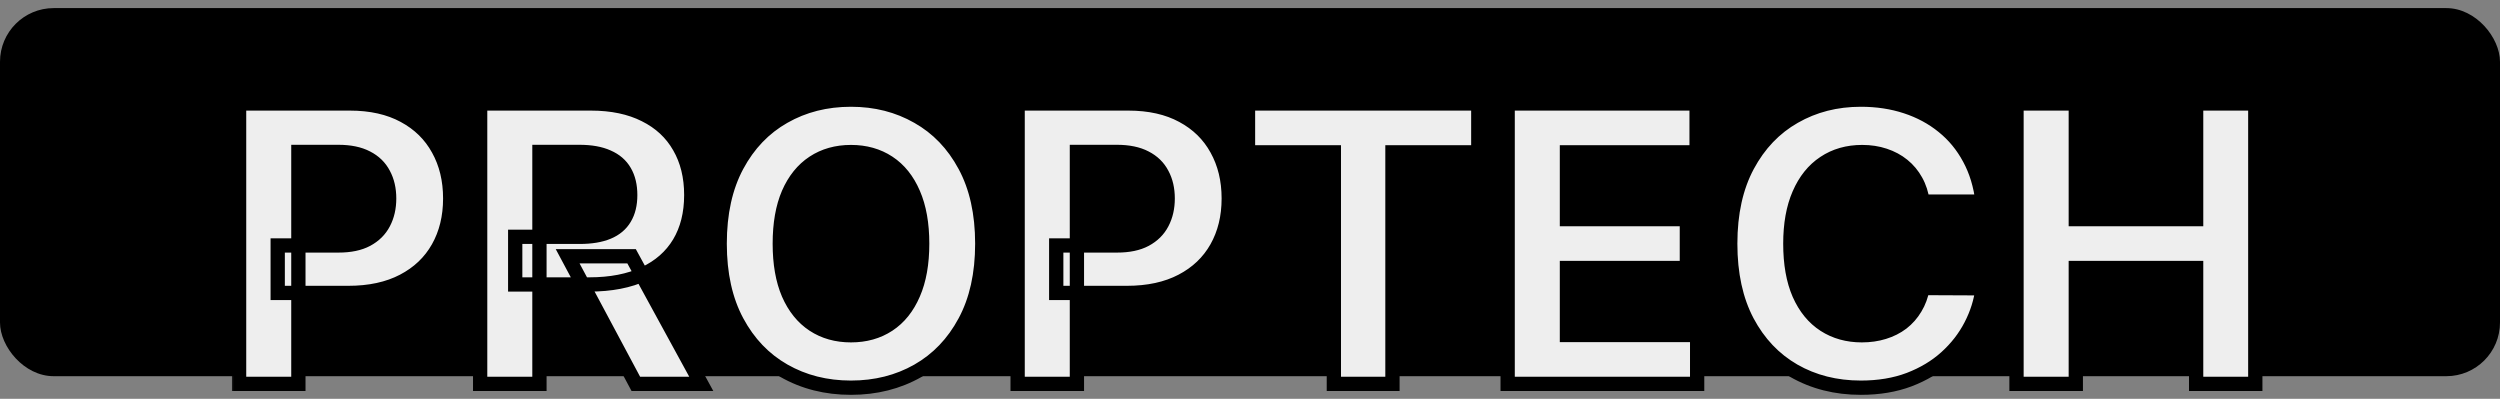
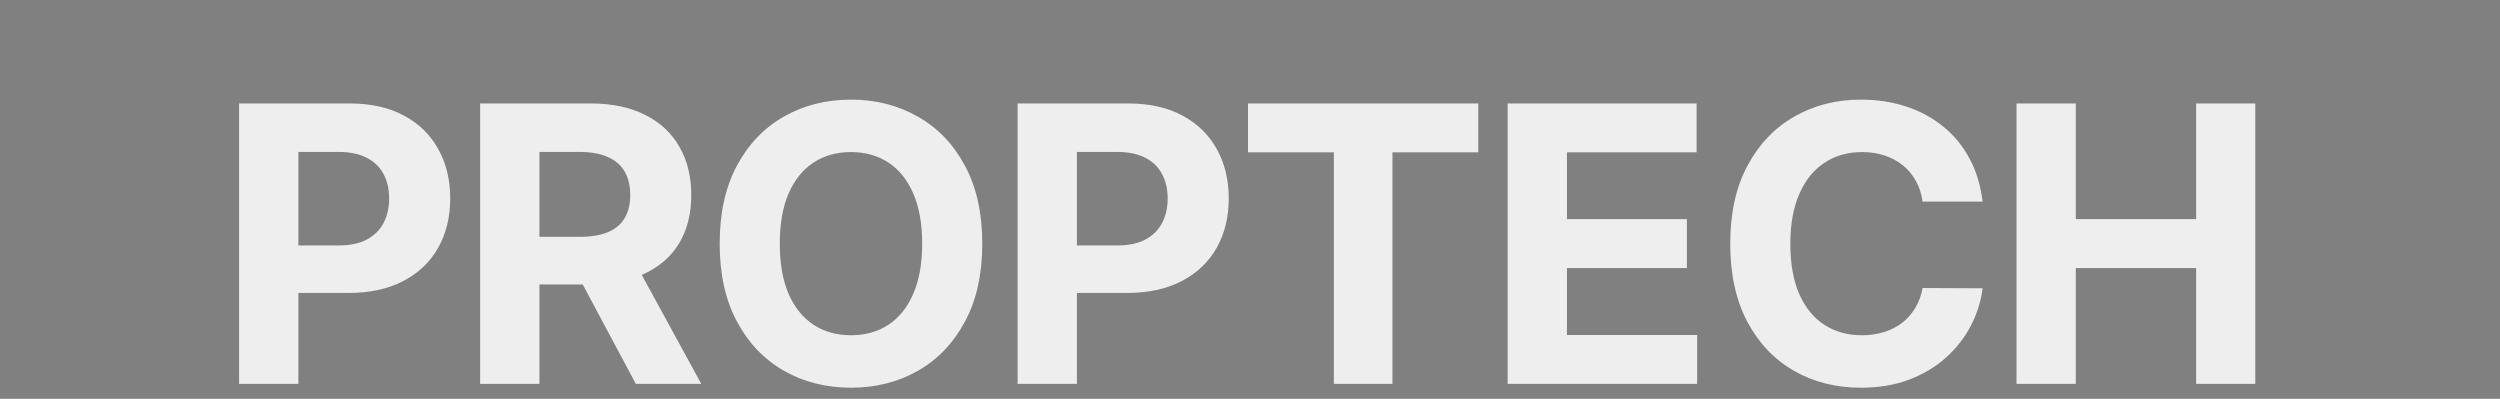
<svg xmlns="http://www.w3.org/2000/svg" width="326" height="52" viewBox="0 0 326 52" fill="none">
  <rect x="0" y="0" width="326" height="52" fill="#808080" stroke="none" />
-   <rect y="1.056" width="326" height="48" rx="7" fill="black" />
  <mask id="path-2-outside-1_198_135" maskUnits="userSpaceOnUse" x="30" y="12.056" width="266" height="40" fill="black">
-     <rect fill="white" x="30" y="12.056" width="266" height="40" />
-     <path d="M31.178 50.056V13.491H45.604C48.377 13.491 50.74 14.021 52.692 15.08C54.644 16.128 56.131 17.586 57.155 19.454C58.191 21.311 58.708 23.454 58.708 25.882C58.708 28.31 58.185 30.452 57.137 32.309C56.09 34.166 54.572 35.612 52.584 36.648C50.609 37.683 48.216 38.201 45.407 38.201H36.213V32.006H44.157C45.645 32.006 46.871 31.75 47.835 31.238C48.811 30.714 49.537 29.994 50.014 29.078C50.502 28.149 50.745 27.084 50.745 25.882C50.745 24.668 50.502 23.608 50.014 22.704C49.537 21.787 48.811 21.079 47.835 20.579C46.859 20.067 45.621 19.812 44.122 19.812H38.909V50.056H31.178ZM62.612 50.056V13.491H77.038C79.799 13.491 82.156 13.985 84.108 14.973C86.072 15.949 87.566 17.336 88.589 19.133C89.625 20.919 90.143 23.019 90.143 25.436C90.143 27.864 89.619 29.953 88.572 31.702C87.524 33.44 86.007 34.773 84.019 35.701C82.043 36.63 79.651 37.094 76.842 37.094H67.183V30.881H75.592C77.068 30.881 78.294 30.678 79.27 30.274C80.246 29.869 80.972 29.262 81.448 28.453C81.936 27.643 82.18 26.638 82.18 25.436C82.18 24.221 81.936 23.198 81.448 22.365C80.972 21.532 80.24 20.901 79.252 20.472C78.276 20.032 77.044 19.812 75.556 19.812H70.343V50.056H62.612ZM82.359 33.416L91.446 50.056H82.912L74.021 33.416H82.359ZM128.089 31.773C128.089 35.761 127.333 39.153 125.822 41.95C124.322 44.747 122.275 46.884 119.68 48.36C117.097 49.824 114.193 50.556 110.968 50.556C107.718 50.556 104.802 49.818 102.219 48.342C99.636 46.866 97.595 44.729 96.096 41.932C94.596 39.135 93.846 35.749 93.846 31.773C93.846 27.786 94.596 24.394 96.096 21.597C97.595 18.8 99.636 16.669 102.219 15.205C104.802 13.729 107.718 12.992 110.968 12.992C114.193 12.992 117.097 13.729 119.68 15.205C122.275 16.669 124.322 18.8 125.822 21.597C127.333 24.394 128.089 27.786 128.089 31.773ZM120.251 31.773C120.251 29.191 119.865 27.013 119.091 25.239C118.329 23.466 117.252 22.121 115.859 21.204C114.467 20.288 112.836 19.829 110.968 19.829C109.099 19.829 107.468 20.288 106.076 21.204C104.683 22.121 103.6 23.466 102.826 25.239C102.065 27.013 101.684 29.191 101.684 31.773C101.684 34.356 102.065 36.535 102.826 38.308C103.6 40.081 104.683 41.426 106.076 42.343C107.468 43.259 109.099 43.718 110.968 43.718C112.836 43.718 114.467 43.259 115.859 42.343C117.252 41.426 118.329 40.081 119.091 38.308C119.865 36.535 120.251 34.356 120.251 31.773ZM132.699 50.056V13.491H147.124C149.898 13.491 152.26 14.021 154.212 15.08C156.164 16.128 157.652 17.586 158.676 19.454C159.711 21.311 160.229 23.454 160.229 25.882C160.229 28.31 159.705 30.452 158.658 32.309C157.61 34.166 156.093 35.612 154.105 36.648C152.129 37.683 149.737 38.201 146.928 38.201H137.733V32.006H145.678C147.166 32.006 148.392 31.75 149.356 31.238C150.332 30.714 151.058 29.994 151.534 29.078C152.022 28.149 152.266 27.084 152.266 25.882C152.266 24.668 152.022 23.608 151.534 22.704C151.058 21.787 150.332 21.079 149.356 20.579C148.38 20.067 147.142 19.812 145.642 19.812H140.429V50.056H132.699ZM162.74 19.865V13.491H192.77V19.865H181.576V50.056H173.935V19.865H162.74ZM196.598 50.056V13.491H221.236V19.865H204.329V28.578H219.969V34.952H204.329V43.682H221.308V50.056H196.598ZM258.527 26.293H250.707C250.564 25.281 250.273 24.382 249.832 23.597C249.392 22.799 248.826 22.121 248.136 21.561C247.446 21.002 246.648 20.573 245.744 20.276C244.851 19.978 243.881 19.829 242.834 19.829C240.941 19.829 239.293 20.3 237.888 21.24C236.484 22.168 235.394 23.525 234.621 25.311C233.847 27.084 233.46 29.238 233.46 31.773C233.46 34.38 233.847 36.57 234.621 38.344C235.406 40.117 236.501 41.456 237.906 42.361C239.31 43.265 240.935 43.718 242.78 43.718C243.815 43.718 244.774 43.581 245.654 43.307C246.547 43.033 247.339 42.635 248.029 42.111C248.719 41.575 249.291 40.926 249.743 40.165C250.207 39.403 250.528 38.534 250.707 37.558L258.527 37.594C258.325 39.272 257.819 40.891 257.009 42.45C256.212 43.997 255.135 45.384 253.778 46.61C252.433 47.824 250.826 48.788 248.957 49.502C247.101 50.204 245 50.556 242.655 50.556C239.394 50.556 236.478 49.818 233.907 48.342C231.348 46.866 229.324 44.729 227.836 41.932C226.361 39.135 225.623 35.749 225.623 31.773C225.623 27.786 226.372 24.394 227.872 21.597C229.372 18.8 231.407 16.669 233.978 15.205C236.549 13.729 239.441 12.992 242.655 12.992C244.774 12.992 246.738 13.289 248.547 13.884C250.368 14.479 251.981 15.348 253.385 16.491C254.789 17.622 255.932 19.008 256.813 20.651C257.706 22.293 258.277 24.174 258.527 26.293ZM262.953 50.056V13.491H270.684V28.578H286.377V13.491H294.09V50.056H286.377V34.952H270.684V50.056H262.953Z" />
-   </mask>
+     </mask>
  <path d="M31.178 50.056V13.491H45.604C48.377 13.491 50.74 14.021 52.692 15.08C54.644 16.128 56.131 17.586 57.155 19.454C58.191 21.311 58.708 23.454 58.708 25.882C58.708 28.31 58.185 30.452 57.137 32.309C56.09 34.166 54.572 35.612 52.584 36.648C50.609 37.683 48.216 38.201 45.407 38.201H36.213V32.006H44.157C45.645 32.006 46.871 31.75 47.835 31.238C48.811 30.714 49.537 29.994 50.014 29.078C50.502 28.149 50.745 27.084 50.745 25.882C50.745 24.668 50.502 23.608 50.014 22.704C49.537 21.787 48.811 21.079 47.835 20.579C46.859 20.067 45.621 19.812 44.122 19.812H38.909V50.056H31.178ZM62.612 50.056V13.491H77.038C79.799 13.491 82.156 13.985 84.108 14.973C86.072 15.949 87.566 17.336 88.589 19.133C89.625 20.919 90.143 23.019 90.143 25.436C90.143 27.864 89.619 29.953 88.572 31.702C87.524 33.44 86.007 34.773 84.019 35.701C82.043 36.63 79.651 37.094 76.842 37.094H67.183V30.881H75.592C77.068 30.881 78.294 30.678 79.27 30.274C80.246 29.869 80.972 29.262 81.448 28.453C81.936 27.643 82.18 26.638 82.18 25.436C82.18 24.221 81.936 23.198 81.448 22.365C80.972 21.532 80.24 20.901 79.252 20.472C78.276 20.032 77.044 19.812 75.556 19.812H70.343V50.056H62.612ZM82.359 33.416L91.446 50.056H82.912L74.021 33.416H82.359ZM128.089 31.773C128.089 35.761 127.333 39.153 125.822 41.95C124.322 44.747 122.275 46.884 119.68 48.36C117.097 49.824 114.193 50.556 110.968 50.556C107.718 50.556 104.802 49.818 102.219 48.342C99.636 46.866 97.595 44.729 96.096 41.932C94.596 39.135 93.846 35.749 93.846 31.773C93.846 27.786 94.596 24.394 96.096 21.597C97.595 18.8 99.636 16.669 102.219 15.205C104.802 13.729 107.718 12.992 110.968 12.992C114.193 12.992 117.097 13.729 119.68 15.205C122.275 16.669 124.322 18.8 125.822 21.597C127.333 24.394 128.089 27.786 128.089 31.773ZM120.251 31.773C120.251 29.191 119.865 27.013 119.091 25.239C118.329 23.466 117.252 22.121 115.859 21.204C114.467 20.288 112.836 19.829 110.968 19.829C109.099 19.829 107.468 20.288 106.076 21.204C104.683 22.121 103.6 23.466 102.826 25.239C102.065 27.013 101.684 29.191 101.684 31.773C101.684 34.356 102.065 36.535 102.826 38.308C103.6 40.081 104.683 41.426 106.076 42.343C107.468 43.259 109.099 43.718 110.968 43.718C112.836 43.718 114.467 43.259 115.859 42.343C117.252 41.426 118.329 40.081 119.091 38.308C119.865 36.535 120.251 34.356 120.251 31.773ZM132.699 50.056V13.491H147.124C149.898 13.491 152.26 14.021 154.212 15.08C156.164 16.128 157.652 17.586 158.676 19.454C159.711 21.311 160.229 23.454 160.229 25.882C160.229 28.31 159.705 30.452 158.658 32.309C157.61 34.166 156.093 35.612 154.105 36.648C152.129 37.683 149.737 38.201 146.928 38.201H137.733V32.006H145.678C147.166 32.006 148.392 31.75 149.356 31.238C150.332 30.714 151.058 29.994 151.534 29.078C152.022 28.149 152.266 27.084 152.266 25.882C152.266 24.668 152.022 23.608 151.534 22.704C151.058 21.787 150.332 21.079 149.356 20.579C148.38 20.067 147.142 19.812 145.642 19.812H140.429V50.056H132.699ZM162.74 19.865V13.491H192.77V19.865H181.576V50.056H173.935V19.865H162.74ZM196.598 50.056V13.491H221.236V19.865H204.329V28.578H219.969V34.952H204.329V43.682H221.308V50.056H196.598ZM258.527 26.293H250.707C250.564 25.281 250.273 24.382 249.832 23.597C249.392 22.799 248.826 22.121 248.136 21.561C247.446 21.002 246.648 20.573 245.744 20.276C244.851 19.978 243.881 19.829 242.834 19.829C240.941 19.829 239.293 20.3 237.888 21.24C236.484 22.168 235.394 23.525 234.621 25.311C233.847 27.084 233.46 29.238 233.46 31.773C233.46 34.38 233.847 36.57 234.621 38.344C235.406 40.117 236.501 41.456 237.906 42.361C239.31 43.265 240.935 43.718 242.78 43.718C243.815 43.718 244.774 43.581 245.654 43.307C246.547 43.033 247.339 42.635 248.029 42.111C248.719 41.575 249.291 40.926 249.743 40.165C250.207 39.403 250.528 38.534 250.707 37.558L258.527 37.594C258.325 39.272 257.819 40.891 257.009 42.45C256.212 43.997 255.135 45.384 253.778 46.61C252.433 47.824 250.826 48.788 248.957 49.502C247.101 50.204 245 50.556 242.655 50.556C239.394 50.556 236.478 49.818 233.907 48.342C231.348 46.866 229.324 44.729 227.836 41.932C226.361 39.135 225.623 35.749 225.623 31.773C225.623 27.786 226.372 24.394 227.872 21.597C229.372 18.8 231.407 16.669 233.978 15.205C236.549 13.729 239.441 12.992 242.655 12.992C244.774 12.992 246.738 13.289 248.547 13.884C250.368 14.479 251.981 15.348 253.385 16.491C254.789 17.622 255.932 19.008 256.813 20.651C257.706 22.293 258.277 24.174 258.527 26.293ZM262.953 50.056V13.491H270.684V28.578H286.377V13.491H294.09V50.056H286.377V34.952H270.684V50.056H262.953Z" fill="#EEEEEE" />
-   <path d="M31.178 50.056H30.247V50.987H31.178V50.056ZM31.178 13.491V12.56H30.247V13.491H31.178ZM52.692 15.08L52.248 15.899L52.251 15.901L52.692 15.08ZM57.155 19.454L56.338 19.902L56.342 19.908L57.155 19.454ZM52.584 36.648L52.154 35.822L52.152 35.823L52.584 36.648ZM36.213 38.201H35.282V39.132H36.213V38.201ZM36.213 32.006V31.075H35.282V32.006H36.213ZM47.835 31.238L48.272 32.06L48.276 32.058L47.835 31.238ZM50.014 29.078L49.189 28.644L49.187 28.648L50.014 29.078ZM50.014 22.704L49.187 23.133L49.191 23.14L49.194 23.146L50.014 22.704ZM47.835 20.579L47.403 21.404L47.411 21.408L47.835 20.579ZM38.909 19.812V18.881H37.977V19.812H38.909ZM38.909 50.056V50.987H39.84V50.056H38.909ZM31.178 50.056H32.109V13.491H31.178H30.247V50.056H31.178ZM31.178 13.491V14.422H45.604V13.491V12.56H31.178V13.491ZM45.604 13.491V14.422C48.26 14.422 50.462 14.93 52.248 15.899L52.692 15.08L53.136 14.262C51.017 13.113 48.494 12.56 45.604 12.56V13.491ZM52.692 15.08L52.251 15.901C54.051 16.866 55.405 18.198 56.338 19.902L57.155 19.454L57.972 19.007C56.858 16.974 55.236 15.389 53.132 14.26L52.692 15.08ZM57.155 19.454L56.342 19.908C57.29 21.608 57.777 23.59 57.777 25.882H58.708H59.639C59.639 23.318 59.091 21.015 57.968 19.001L57.155 19.454ZM58.708 25.882H57.777C57.777 28.172 57.285 30.153 56.326 31.852L57.137 32.309L57.948 32.767C59.085 30.752 59.639 28.448 59.639 25.882H58.708ZM57.137 32.309L56.326 31.852C55.372 33.543 53.991 34.865 52.154 35.822L52.584 36.648L53.015 37.473C55.154 36.359 56.807 34.789 57.948 32.767L57.137 32.309ZM52.584 36.648L52.152 35.823C50.34 36.773 48.104 37.27 45.407 37.27V38.201V39.132C48.329 39.132 50.877 38.593 53.017 37.472L52.584 36.648ZM45.407 38.201V37.27H36.213V38.201V39.132H45.407V38.201ZM36.213 38.201H37.144V32.006H36.213H35.282V38.201H36.213ZM36.213 32.006V32.937H44.157V32.006V31.075H36.213V32.006ZM44.157 32.006V32.937C45.745 32.937 47.133 32.665 48.272 32.06L47.835 31.238L47.399 30.416C46.609 30.835 45.546 31.075 44.157 31.075V32.006ZM47.835 31.238L48.276 32.058C49.404 31.453 50.271 30.602 50.84 29.507L50.014 29.078L49.187 28.648C48.804 29.386 48.219 29.976 47.395 30.418L47.835 31.238ZM50.014 29.078L50.838 29.511C51.406 28.43 51.677 27.213 51.677 25.882H50.745H49.815C49.815 26.955 49.597 27.868 49.189 28.644L50.014 29.078ZM50.745 25.882H51.677C51.677 24.541 51.406 23.325 50.833 22.262L50.014 22.704L49.194 23.146C49.597 23.892 49.815 24.794 49.815 25.882H50.745ZM50.014 22.704L50.84 22.275C50.269 21.176 49.397 20.333 48.26 19.751L47.835 20.579L47.411 21.408C48.226 21.825 48.806 22.399 49.187 23.133L50.014 22.704ZM47.835 20.579L48.268 19.755C47.119 19.152 45.72 18.881 44.122 18.881V19.812V20.743C45.523 20.743 46.6 20.983 47.403 21.404L47.835 20.579ZM44.122 19.812V18.881H38.909V19.812V20.743H44.122V19.812ZM38.909 19.812H37.977V50.056H38.909H39.84V19.812H38.909ZM38.909 50.056V49.125H31.178V50.056V50.987H38.909V50.056ZM62.612 50.056H61.681V50.987H62.612V50.056ZM62.612 13.491V12.56H61.681V13.491H62.612ZM84.108 14.973L83.688 15.804L83.694 15.807L84.108 14.973ZM88.589 19.133L87.78 19.594L87.784 19.6L88.589 19.133ZM88.572 31.702L89.369 32.183L89.37 32.18L88.572 31.702ZM84.019 35.701L83.625 34.858L83.623 34.859L84.019 35.701ZM67.183 37.094H66.252V38.025H67.183V37.094ZM67.183 30.881V29.95H66.252V30.881H67.183ZM79.27 30.274L79.626 31.134H79.626L79.27 30.274ZM81.448 28.453L80.651 27.972L80.645 27.981L81.448 28.453ZM81.448 22.365L80.639 22.827L80.645 22.835L81.448 22.365ZM79.252 20.472L78.869 21.321L78.882 21.326L79.252 20.472ZM70.343 19.812V18.881H69.412V19.812H70.343ZM70.343 50.056V50.987H71.274V50.056H70.343ZM82.359 33.416L83.176 32.97L82.911 32.485H82.359V33.416ZM91.446 50.056V50.987H93.015L92.263 49.609L91.446 50.056ZM82.912 50.056L82.091 50.494L82.354 50.987H82.912V50.056ZM74.021 33.416V32.485H72.468L73.2 33.855L74.021 33.416ZM62.612 50.056H63.543V13.491H62.612H61.681V50.056H62.612ZM62.612 13.491V14.422H77.038V13.491V12.56H62.612V13.491ZM77.038 13.491V14.422C79.691 14.422 81.896 14.897 83.688 15.804L84.108 14.973L84.529 14.143C82.417 13.074 79.908 12.56 77.038 12.56V13.491ZM84.108 14.973L83.694 15.807C85.502 16.706 86.854 17.967 87.78 19.594L88.589 19.133L89.398 18.672C88.278 16.704 86.642 15.193 84.522 14.139L84.108 14.973ZM88.589 19.133L87.784 19.6C88.724 21.221 89.212 23.155 89.212 25.436H90.143H91.074C91.074 22.884 90.526 20.616 89.395 18.666L88.589 19.133ZM90.143 25.436H89.212C89.212 27.727 88.718 29.644 87.773 31.224L88.572 31.702L89.37 32.18C90.52 30.261 91.074 28 91.074 25.436H90.143ZM88.572 31.702L87.774 31.221C86.83 32.788 85.459 34.001 83.625 34.858L84.019 35.701L84.413 36.545C86.554 35.545 88.218 34.092 89.369 32.183L88.572 31.702ZM84.019 35.701L83.623 34.859C81.801 35.715 79.552 36.163 76.842 36.163V37.094V38.025C79.75 38.025 82.285 37.545 84.415 36.544L84.019 35.701ZM76.842 37.094V36.163H67.183V37.094V38.025H76.842V37.094ZM67.183 37.094H68.114V30.881H67.183H66.252V37.094H67.183ZM67.183 30.881V31.812H75.592V30.881V29.95H67.183V30.881ZM75.592 30.881V31.812C77.145 31.812 78.502 31.6 79.626 31.134L79.27 30.274L78.913 29.414C78.086 29.757 76.991 29.95 75.592 29.95V30.881ZM79.27 30.274L79.626 31.134C80.765 30.662 81.659 29.93 82.251 28.925L81.448 28.453L80.645 27.981C80.285 28.594 79.727 29.076 78.913 29.414L79.27 30.274ZM81.448 28.453L82.245 28.933C82.842 27.945 83.111 26.762 83.111 25.436H82.18H81.249C81.249 26.514 81.03 27.342 80.651 27.972L81.448 28.453ZM82.18 25.436H83.111C83.111 24.098 82.842 22.902 82.251 21.894L81.448 22.365L80.645 22.835C81.03 23.493 81.249 24.345 81.249 25.436H82.18ZM81.448 22.365L82.256 21.903C81.668 20.874 80.771 20.116 79.622 19.618L79.252 20.472L78.882 21.326C79.709 21.685 80.275 22.189 80.64 22.827L81.448 22.365ZM79.252 20.472L79.635 19.623C78.501 19.112 77.128 18.881 75.556 18.881V19.812V20.743C76.96 20.743 78.051 20.951 78.869 21.321L79.252 20.472ZM75.556 19.812V18.881H70.343V19.812V20.743H75.556V19.812ZM70.343 19.812H69.412V50.056H70.343H71.274V19.812H70.343ZM70.343 50.056V49.125H62.612V50.056V50.987H70.343V50.056ZM82.359 33.416L81.541 33.862L90.629 50.502L91.446 50.056L92.263 49.609L83.176 32.97L82.359 33.416ZM91.446 50.056V49.125H82.912V50.056V50.987H91.446V50.056ZM82.912 50.056L83.733 49.617L74.842 32.977L74.021 33.416L73.2 33.855L82.091 50.494L82.912 50.056ZM74.021 33.416V34.347H82.359V33.416V32.485H74.021V33.416ZM125.822 41.95L125.003 41.508L125.001 41.51L125.822 41.95ZM119.68 48.36L120.139 49.169L120.14 49.169L119.68 48.36ZM102.219 48.342L102.681 47.533L102.219 48.342ZM96.096 41.932L95.275 42.372L96.096 41.932ZM96.096 21.597L96.916 22.037L96.096 21.597ZM102.219 15.205L102.678 16.015L102.681 16.014L102.219 15.205ZM119.68 15.205L119.218 16.014L119.223 16.016L119.68 15.205ZM125.822 21.597L125.001 22.037L125.003 22.04L125.822 21.597ZM119.091 25.239L118.236 25.607L118.238 25.611L119.091 25.239ZM115.859 21.204L115.348 21.982V21.982L115.859 21.204ZM106.076 21.204L106.588 21.982V21.982L106.076 21.204ZM102.826 25.239L101.973 24.867L101.971 24.872L102.826 25.239ZM102.826 38.308L101.971 38.675L101.973 38.68L102.826 38.308ZM106.076 42.343L106.588 41.565L106.076 42.343ZM115.859 42.343L115.348 41.565L115.859 42.343ZM119.091 38.308L118.238 37.936L118.236 37.941L119.091 38.308ZM128.089 31.773H127.158C127.158 35.645 126.424 38.877 125.003 41.508L125.822 41.95L126.641 42.393C128.242 39.429 129.02 35.877 129.02 31.773H128.089ZM125.822 41.95L125.001 41.51C123.579 44.163 121.652 46.167 119.22 47.55L119.68 48.36L120.14 49.169C122.897 47.601 125.065 45.331 126.642 42.39L125.822 41.95ZM119.68 48.36L119.221 47.55C116.79 48.928 114.047 49.624 110.968 49.624V50.556V51.487C114.34 51.487 117.404 50.72 120.139 49.169L119.68 48.36ZM110.968 50.556V49.624C107.865 49.624 105.111 48.922 102.681 47.533L102.219 48.342L101.757 49.15C104.494 50.714 107.572 51.487 110.968 51.487V50.556ZM102.219 48.342L102.681 47.533C100.26 46.15 98.339 44.146 96.916 41.492L96.096 41.932L95.275 42.372C96.852 45.312 99.013 47.582 101.757 49.15L102.219 48.342ZM96.096 41.932L96.916 41.492C95.505 38.861 94.777 35.633 94.777 31.773H93.846H92.915C92.915 35.864 93.687 39.41 95.275 42.372L96.096 41.932ZM93.846 31.773H94.777C94.777 27.901 95.505 24.668 96.916 22.037L96.096 21.597L95.275 21.157C93.686 24.12 92.915 27.671 92.915 31.773H93.846ZM96.096 21.597L96.916 22.037C98.339 19.384 100.259 17.387 102.678 16.015L102.219 15.205L101.76 14.395C99.014 15.952 96.852 18.216 95.275 21.157L96.096 21.597ZM102.219 15.205L102.681 16.014C105.111 14.626 107.865 13.922 110.968 13.922V12.992V12.06C107.572 12.06 104.494 12.833 101.757 14.397L102.219 15.205ZM110.968 12.992V13.922C114.045 13.922 116.788 14.625 119.218 16.014L119.68 15.205L120.142 14.397C117.407 12.834 114.341 12.06 110.968 12.06V12.992ZM119.68 15.205L119.223 16.016C121.653 17.388 123.579 19.385 125.001 22.037L125.822 21.597L126.642 21.157C125.065 18.215 122.896 15.951 120.138 14.395L119.68 15.205ZM125.822 21.597L125.003 22.04C126.424 24.67 127.158 27.902 127.158 31.773H128.089H129.02C129.02 27.67 128.242 24.118 126.641 21.154L125.822 21.597ZM120.251 31.773H121.183C121.183 29.103 120.783 26.79 119.944 24.867L119.091 25.239L118.238 25.611C118.946 27.235 119.32 29.278 119.32 31.773H120.251ZM119.091 25.239L119.946 24.872C119.124 22.958 117.939 21.458 116.371 20.427L115.859 21.204L115.348 21.982C116.565 22.783 117.534 23.973 118.236 25.607L119.091 25.239ZM115.859 21.204L116.371 20.427C114.809 19.398 112.995 18.898 110.968 18.898V19.829V20.761C112.677 20.761 114.125 21.177 115.348 21.982L115.859 21.204ZM110.968 19.829V18.898C108.94 18.898 107.126 19.398 105.564 20.427L106.076 21.204L106.588 21.982C107.81 21.177 109.258 20.761 110.968 20.761V19.829ZM106.076 21.204L105.564 20.427C103.998 21.457 102.807 22.955 101.973 24.867L102.826 25.239L103.68 25.611C104.393 23.976 105.369 22.784 106.588 21.982L106.076 21.204ZM102.826 25.239L101.971 24.872C101.145 26.793 100.753 29.105 100.753 31.773H101.684H102.615C102.615 29.277 102.984 27.232 103.682 25.607L102.826 25.239ZM101.684 31.773H100.753C100.753 34.442 101.145 36.754 101.971 38.675L102.826 38.308L103.682 37.941C102.984 36.315 102.615 34.27 102.615 31.773H101.684ZM102.826 38.308L101.973 38.68C102.807 40.592 103.998 42.09 105.564 43.121L106.076 42.343L106.588 41.565C105.369 40.763 104.393 39.571 103.68 37.936L102.826 38.308ZM106.076 42.343L105.564 43.121C107.126 44.149 108.94 44.649 110.968 44.649V43.718V42.787C109.258 42.787 107.81 42.37 106.588 41.565L106.076 42.343ZM110.968 43.718V44.649C112.995 44.649 114.809 44.149 116.371 43.121L115.859 42.343L115.348 41.565C114.125 42.37 112.677 42.787 110.968 42.787V43.718ZM115.859 42.343L116.371 43.121C117.939 42.089 119.124 40.589 119.946 38.675L119.091 38.308L118.236 37.941C117.534 39.574 116.565 40.764 115.348 41.565L115.859 42.343ZM119.091 38.308L119.944 38.68C120.783 36.757 121.183 34.444 121.183 31.773H120.251H119.32C119.32 34.269 118.946 36.312 118.238 37.936L119.091 38.308ZM132.699 50.056H131.768V50.987H132.699V50.056ZM132.699 13.491V12.56H131.768V13.491H132.699ZM154.212 15.08L153.768 15.899L153.772 15.901L154.212 15.08ZM158.676 19.454L157.859 19.902L157.862 19.908L158.676 19.454ZM154.105 36.648L153.675 35.822L153.673 35.823L154.105 36.648ZM137.733 38.201H136.802V39.132H137.733V38.201ZM137.733 32.006V31.075H136.802V32.006H137.733ZM149.356 31.238L149.793 32.06L149.796 32.058L149.356 31.238ZM151.534 29.078L150.71 28.644L150.708 28.648L151.534 29.078ZM151.534 22.704L150.708 23.133L150.711 23.14L150.715 23.146L151.534 22.704ZM149.356 20.579L148.924 21.404L148.932 21.408L149.356 20.579ZM140.429 19.812V18.881H139.498V19.812H140.429ZM140.429 50.056V50.987H141.36V50.056H140.429ZM132.699 50.056H133.63V13.491H132.699H131.768V50.056H132.699ZM132.699 13.491V14.422H147.124V13.491V12.56H132.699V13.491ZM147.124 13.491V14.422C149.78 14.422 151.982 14.93 153.768 15.899L154.212 15.08L154.656 14.262C152.538 13.113 150.015 12.56 147.124 12.56V13.491ZM154.212 15.08L153.772 15.901C155.572 16.866 156.926 18.198 157.859 19.902L158.676 19.454L159.492 19.007C158.378 16.974 156.757 15.389 154.652 14.26L154.212 15.08ZM158.676 19.454L157.862 19.908C158.81 21.608 159.298 23.59 159.298 25.882H160.229H161.16C161.16 23.318 160.612 21.015 159.489 19.001L158.676 19.454ZM160.229 25.882H159.298C159.298 28.172 158.805 30.153 157.847 31.852L158.658 32.309L159.469 32.767C160.605 30.752 161.16 28.448 161.16 25.882H160.229ZM158.658 32.309L157.847 31.852C156.893 33.543 155.511 34.865 153.675 35.822L154.105 36.648L154.535 37.473C156.674 36.359 158.328 34.789 159.469 32.767L158.658 32.309ZM154.105 36.648L153.673 35.823C151.861 36.773 149.624 37.27 146.928 37.27V38.201V39.132C149.849 39.132 152.398 38.593 154.537 37.472L154.105 36.648ZM146.928 38.201V37.27H137.733V38.201V39.132H146.928V38.201ZM137.733 38.201H138.664V32.006H137.733H136.802V38.201H137.733ZM137.733 32.006V32.937H145.678V32.006V31.075H137.733V32.006ZM145.678 32.006V32.937C147.265 32.937 148.654 32.665 149.793 32.06L149.356 31.238L148.919 30.416C148.13 30.835 147.066 31.075 145.678 31.075V32.006ZM149.356 31.238L149.796 32.058C150.925 31.453 151.792 30.602 152.36 29.507L151.534 29.078L150.708 28.648C150.325 29.386 149.739 29.976 148.916 30.418L149.356 31.238ZM151.534 29.078L152.358 29.511C152.926 28.43 153.197 27.213 153.197 25.882H152.266H151.335C151.335 26.955 151.118 27.868 150.71 28.644L151.534 29.078ZM152.266 25.882H153.197C153.197 24.541 152.927 23.325 152.354 22.262L151.534 22.704L150.715 23.146C151.117 23.892 151.335 24.794 151.335 25.882H152.266ZM151.534 22.704L152.36 22.275C151.789 21.176 150.917 20.333 149.78 19.751L149.356 20.579L148.932 21.408C149.747 21.825 150.327 22.399 150.708 23.133L151.534 22.704ZM149.356 20.579L149.788 19.755C148.64 19.152 147.241 18.881 145.642 18.881V19.812V20.743C147.043 20.743 148.12 20.983 148.924 21.404L149.356 20.579ZM145.642 19.812V18.881H140.429V19.812V20.743H145.642V19.812ZM140.429 19.812H139.498V50.056H140.429H141.36V19.812H140.429ZM140.429 50.056V49.125H132.699V50.056V50.987H140.429V50.056ZM162.74 19.865H161.809V20.796H162.74V19.865ZM162.74 13.491V12.56H161.809V13.491H162.74ZM192.77 13.491H193.701V12.56H192.77V13.491ZM192.77 19.865V20.796H193.701V19.865H192.77ZM181.576 19.865V18.934H180.645V19.865H181.576ZM181.576 50.056V50.987H182.507V50.056H181.576ZM173.935 50.056H173.004V50.987H173.935V50.056ZM173.935 19.865H174.866V18.934H173.935V19.865ZM162.74 19.865H163.671V13.491H162.74H161.809V19.865H162.74ZM162.74 13.491V14.422H192.77V13.491V12.56H162.74V13.491ZM192.77 13.491H191.839V19.865H192.77H193.701V13.491H192.77ZM192.77 19.865V18.934H181.576V19.865V20.796H192.77V19.865ZM181.576 19.865H180.645V50.056H181.576H182.507V19.865H181.576ZM181.576 50.056V49.125H173.935V50.056V50.987H181.576V50.056ZM173.935 50.056H174.866V19.865H173.935H173.004V50.056H173.935ZM173.935 19.865V18.934H162.74V19.865V20.796H173.935V19.865ZM196.598 50.056H195.667V50.987H196.598V50.056ZM196.598 13.491V12.56H195.667V13.491H196.598ZM221.236 13.491H222.167V12.56H221.236V13.491ZM221.236 19.865V20.796H222.167V19.865H221.236ZM204.329 19.865V18.934H203.398V19.865H204.329ZM204.329 28.578H203.398V29.509H204.329V28.578ZM219.969 28.578H220.9V27.647H219.969V28.578ZM219.969 34.952V35.883H220.9V34.952H219.969ZM204.329 34.952V34.02H203.398V34.952H204.329ZM204.329 43.682H203.398V44.613H204.329V43.682ZM221.308 43.682H222.239V42.751H221.308V43.682ZM221.308 50.056V50.987H222.239V50.056H221.308ZM196.598 50.056H197.529V13.491H196.598H195.667V50.056H196.598ZM196.598 13.491V14.422H221.236V13.491V12.56H196.598V13.491ZM221.236 13.491H220.305V19.865H221.236H222.167V13.491H221.236ZM221.236 19.865V18.934H204.329V19.865V20.796H221.236V19.865ZM204.329 19.865H203.398V28.578H204.329H205.26V19.865H204.329ZM204.329 28.578V29.509H219.969V28.578V27.647H204.329V28.578ZM219.969 28.578H219.038V34.952H219.969H220.9V28.578H219.969ZM219.969 34.952V34.02H204.329V34.952V35.883H219.969V34.952ZM204.329 34.952H203.398V43.682H204.329H205.26V34.952H204.329ZM204.329 43.682V44.613H221.308V43.682V42.751H204.329V43.682ZM221.308 43.682H220.377V50.056H221.308H222.239V43.682H221.308ZM221.308 50.056V49.125H196.598V50.056V50.987H221.308V50.056ZM258.527 26.293V27.224H259.574L259.451 26.183L258.527 26.293ZM250.707 26.293L249.785 26.423L249.898 27.224H250.707V26.293ZM249.832 23.597L249.017 24.047L249.02 24.052L249.832 23.597ZM248.136 21.561L247.55 22.285V22.285L248.136 21.561ZM245.744 20.276L245.449 21.159L245.453 21.16L245.744 20.276ZM237.888 21.24L238.401 22.017L238.406 22.014L237.888 21.24ZM234.621 25.311L235.474 25.683L235.475 25.681L234.621 25.311ZM234.621 38.344L233.767 38.716L233.77 38.721L234.621 38.344ZM237.906 42.361L237.402 43.144L237.906 42.361ZM245.654 43.307L245.381 42.417L245.378 42.418L245.654 43.307ZM248.029 42.111L248.592 42.853L248.6 42.846L248.029 42.111ZM249.743 40.165L248.948 39.68L248.942 39.689L249.743 40.165ZM250.707 37.558L250.711 36.627L249.931 36.623L249.791 37.391L250.707 37.558ZM258.527 37.594L259.451 37.705L259.576 36.668L258.531 36.663L258.527 37.594ZM257.009 42.45L256.183 42.021L256.182 42.023L257.009 42.45ZM253.778 46.61L254.402 47.301L254.402 47.301L253.778 46.61ZM248.957 49.502L249.287 50.373L249.29 50.372L248.957 49.502ZM233.907 48.342L233.442 49.148L233.443 49.149L233.907 48.342ZM227.836 41.932L227.013 42.367L227.014 42.37L227.836 41.932ZM227.872 21.597L228.693 22.037L227.872 21.597ZM233.978 15.205L234.439 16.014L234.442 16.013L233.978 15.205ZM248.547 13.884L248.256 14.769L248.257 14.769L248.547 13.884ZM253.385 16.491L252.797 17.213L252.801 17.216L253.385 16.491ZM256.813 20.651L255.992 21.091L255.995 21.095L256.813 20.651ZM258.527 26.293V25.361H250.707V26.293V27.224H258.527V26.293ZM250.707 26.293L251.629 26.162C251.472 25.052 251.148 24.04 250.644 23.141L249.832 23.597L249.02 24.052C249.397 24.724 249.656 25.51 249.785 26.423L250.707 26.293ZM249.832 23.597L250.647 23.146C250.15 22.247 249.508 21.475 248.722 20.838L248.136 21.561L247.55 22.285C248.145 22.767 248.633 23.351 249.017 24.047L249.832 23.597ZM248.136 21.561L248.722 20.838C247.938 20.202 247.039 19.722 246.035 19.391L245.744 20.276L245.453 21.16C246.258 21.425 246.953 21.801 247.55 22.285L248.136 21.561ZM245.744 20.276L246.038 19.392C245.04 19.06 243.97 18.898 242.833 18.898V19.829V20.761C243.792 20.761 244.662 20.896 245.449 21.159L245.744 20.276ZM242.833 19.829V18.898C240.779 18.898 238.946 19.411 237.37 20.466L237.888 21.24L238.406 22.014C239.639 21.188 241.103 20.761 242.833 20.761V19.829ZM237.888 21.24L237.375 20.463C235.797 21.506 234.601 23.016 233.767 24.94L234.621 25.311L235.475 25.681C236.188 24.035 237.17 22.831 238.401 22.017L237.888 21.24ZM234.621 25.311L233.767 24.938C232.929 26.86 232.529 29.148 232.529 31.773H233.46H234.391C234.391 29.328 234.765 27.308 235.474 25.683L234.621 25.311ZM233.46 31.773H232.529C232.529 34.466 232.928 36.792 233.767 38.716L234.621 38.344L235.474 37.971C234.766 36.349 234.391 34.294 234.391 31.773H233.46ZM234.621 38.344L233.77 38.721C234.617 40.633 235.821 42.125 237.402 43.144L237.906 42.361L238.41 41.578C237.182 40.787 236.196 39.601 235.472 37.967L234.621 38.344ZM237.906 42.361L237.402 43.144C238.972 44.155 240.776 44.649 242.78 44.649V43.718V42.787C241.095 42.787 239.649 42.376 238.41 41.578L237.906 42.361ZM242.78 43.718V44.649C243.898 44.649 244.95 44.501 245.931 44.196L245.654 43.307L245.378 42.418C244.597 42.661 243.733 42.787 242.78 42.787V43.718ZM245.654 43.307L245.927 44.197C246.916 43.894 247.808 43.447 248.592 42.852L248.029 42.111L247.466 41.369C246.87 41.822 246.178 42.173 245.381 42.417L245.654 43.307ZM248.029 42.111L248.6 42.846C249.384 42.238 250.032 41.501 250.543 40.64L249.743 40.165L248.942 39.689C248.549 40.352 248.055 40.912 247.458 41.375L248.029 42.111ZM249.743 40.165L250.538 40.649C251.068 39.78 251.426 38.801 251.623 37.726L250.707 37.558L249.791 37.391C249.631 38.267 249.346 39.026 248.948 39.68L249.743 40.165ZM250.707 37.558L250.703 38.489L258.523 38.525L258.527 37.594L258.531 36.663L250.711 36.627L250.707 37.558ZM258.527 37.594L257.603 37.482C257.414 39.045 256.943 40.557 256.183 42.021L257.009 42.45L257.836 42.879C258.694 41.225 259.235 39.499 259.451 37.705L258.527 37.594ZM257.009 42.45L256.182 42.023C255.438 43.466 254.432 44.764 253.154 45.919L253.778 46.61L254.402 47.301C255.838 46.004 256.986 44.529 257.837 42.877L257.009 42.45ZM253.778 46.61L253.154 45.919C251.903 47.048 250.397 47.955 248.625 48.633L248.957 49.502L249.29 50.372C251.255 49.621 252.963 48.6 254.402 47.301L253.778 46.61ZM248.957 49.502L248.628 48.631C246.894 49.287 244.907 49.624 242.655 49.624V50.556V51.487C245.092 51.487 247.307 51.122 249.287 50.373L248.957 49.502ZM242.655 50.556V49.624C239.54 49.624 236.786 48.921 234.37 47.534L233.907 48.342L233.443 49.149C236.169 50.714 239.248 51.487 242.655 51.487V50.556ZM233.907 48.342L234.372 47.535C231.975 46.153 230.07 44.15 228.658 41.495L227.836 41.932L227.014 42.37C228.578 45.309 230.72 47.579 233.442 49.148L233.907 48.342ZM227.836 41.932L228.66 41.498C227.271 38.865 226.554 35.636 226.554 31.773H225.623H224.692C224.692 35.862 225.451 39.406 227.013 42.367L227.836 41.932ZM225.623 31.773H226.554C226.554 27.901 227.282 24.668 228.693 22.037L227.872 21.597L227.052 21.157C225.463 24.12 224.692 27.671 224.692 31.773H225.623ZM227.872 21.597L228.693 22.037C230.116 19.383 232.031 17.385 234.439 16.014L233.978 15.205L233.517 14.396C230.783 15.953 228.628 18.217 227.052 21.157L227.872 21.597ZM233.978 15.205L234.442 16.013C236.86 14.625 239.59 13.922 242.655 13.922V12.992V12.06C239.293 12.06 236.238 12.834 233.515 14.398L233.978 15.205ZM242.655 12.992V13.922C244.686 13.922 246.55 14.208 248.256 14.769L248.547 13.884L248.838 13C246.925 12.37 244.861 12.06 242.655 12.06V12.992ZM248.547 13.884L248.257 14.769C249.976 15.331 251.487 16.147 252.797 17.213L253.385 16.491L253.973 15.769C252.474 14.55 250.759 13.628 248.836 12.999L248.547 13.884ZM253.385 16.491L252.801 17.216C254.105 18.266 255.169 19.554 255.992 21.091L256.813 20.651L257.633 20.211C256.696 18.462 255.474 16.977 253.969 15.766L253.385 16.491ZM256.813 20.651L255.995 21.095C256.824 22.62 257.364 24.384 257.602 26.401L258.527 26.293L259.451 26.183C259.19 23.964 258.588 21.966 257.631 20.206L256.813 20.651ZM262.953 50.056H262.022V50.987H262.953V50.056ZM262.953 13.491V12.56H262.022V13.491H262.953ZM270.684 13.491H271.615V12.56H270.684V13.491ZM270.684 28.578H269.753V29.509H270.684V28.578ZM286.377 28.578V29.509H287.308V28.578H286.377ZM286.377 13.491V12.56H285.446V13.491H286.377ZM294.09 13.491H295.021V12.56H294.09V13.491ZM294.09 50.056V50.987H295.021V50.056H294.09ZM286.377 50.056H285.446V50.987H286.377V50.056ZM286.377 34.952H287.308V34.02H286.377V34.952ZM270.684 34.952V34.02H269.753V34.952H270.684ZM270.684 50.056V50.987H271.615V50.056H270.684ZM262.953 50.056H263.884V13.491H262.953H262.022V50.056H262.953ZM262.953 13.491V14.422H270.684V13.491V12.56H262.953V13.491ZM270.684 13.491H269.753V28.578H270.684H271.615V13.491H270.684ZM270.684 28.578V29.509H286.377V28.578V27.647H270.684V28.578ZM286.377 28.578H287.308V13.491H286.377H285.446V28.578H286.377ZM286.377 13.491V14.422H294.09V13.491V12.56H286.377V13.491ZM294.09 13.491H293.159V50.056H294.09H295.021V13.491H294.09ZM294.09 50.056V49.125H286.377V50.056V50.987H294.09V50.056ZM286.377 50.056H287.308V34.952H286.377H285.446V50.056H286.377ZM286.377 34.952V34.02H270.684V34.952V35.883H286.377V34.952ZM270.684 34.952H269.753V50.056H270.684H271.615V34.952H270.684ZM270.684 50.056V49.125H262.953V50.056V50.987H270.684V50.056Z" fill="black" mask="url(#path-2-outside-1_198_135)" />
</svg>